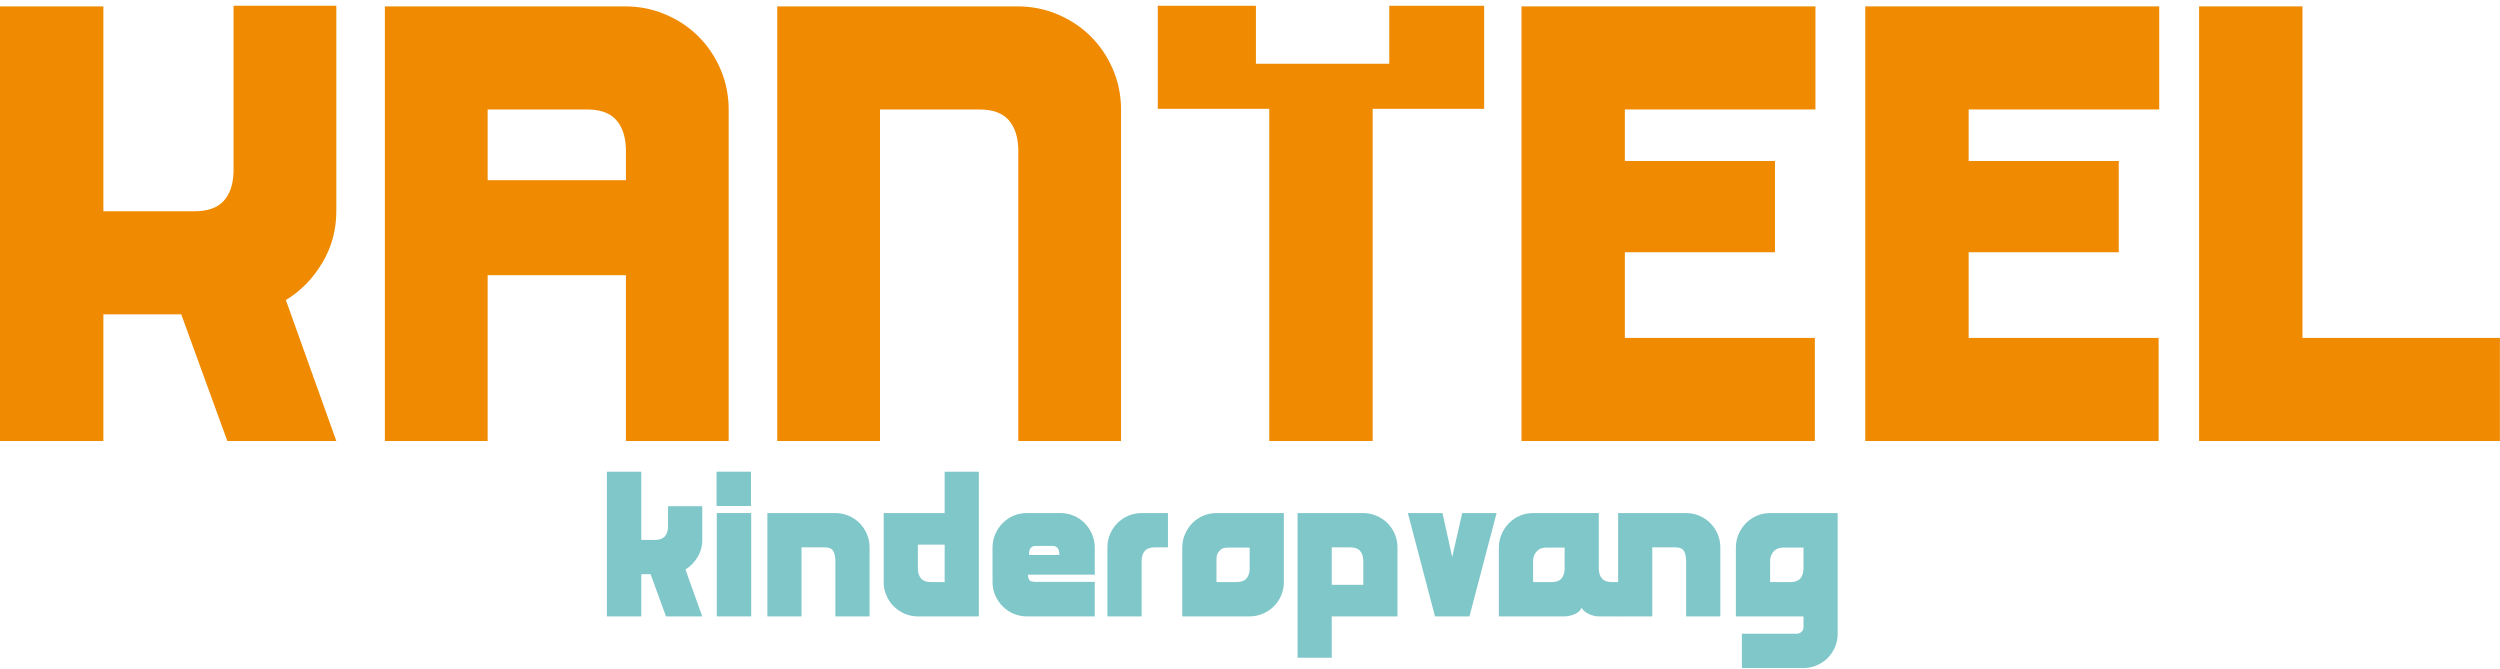
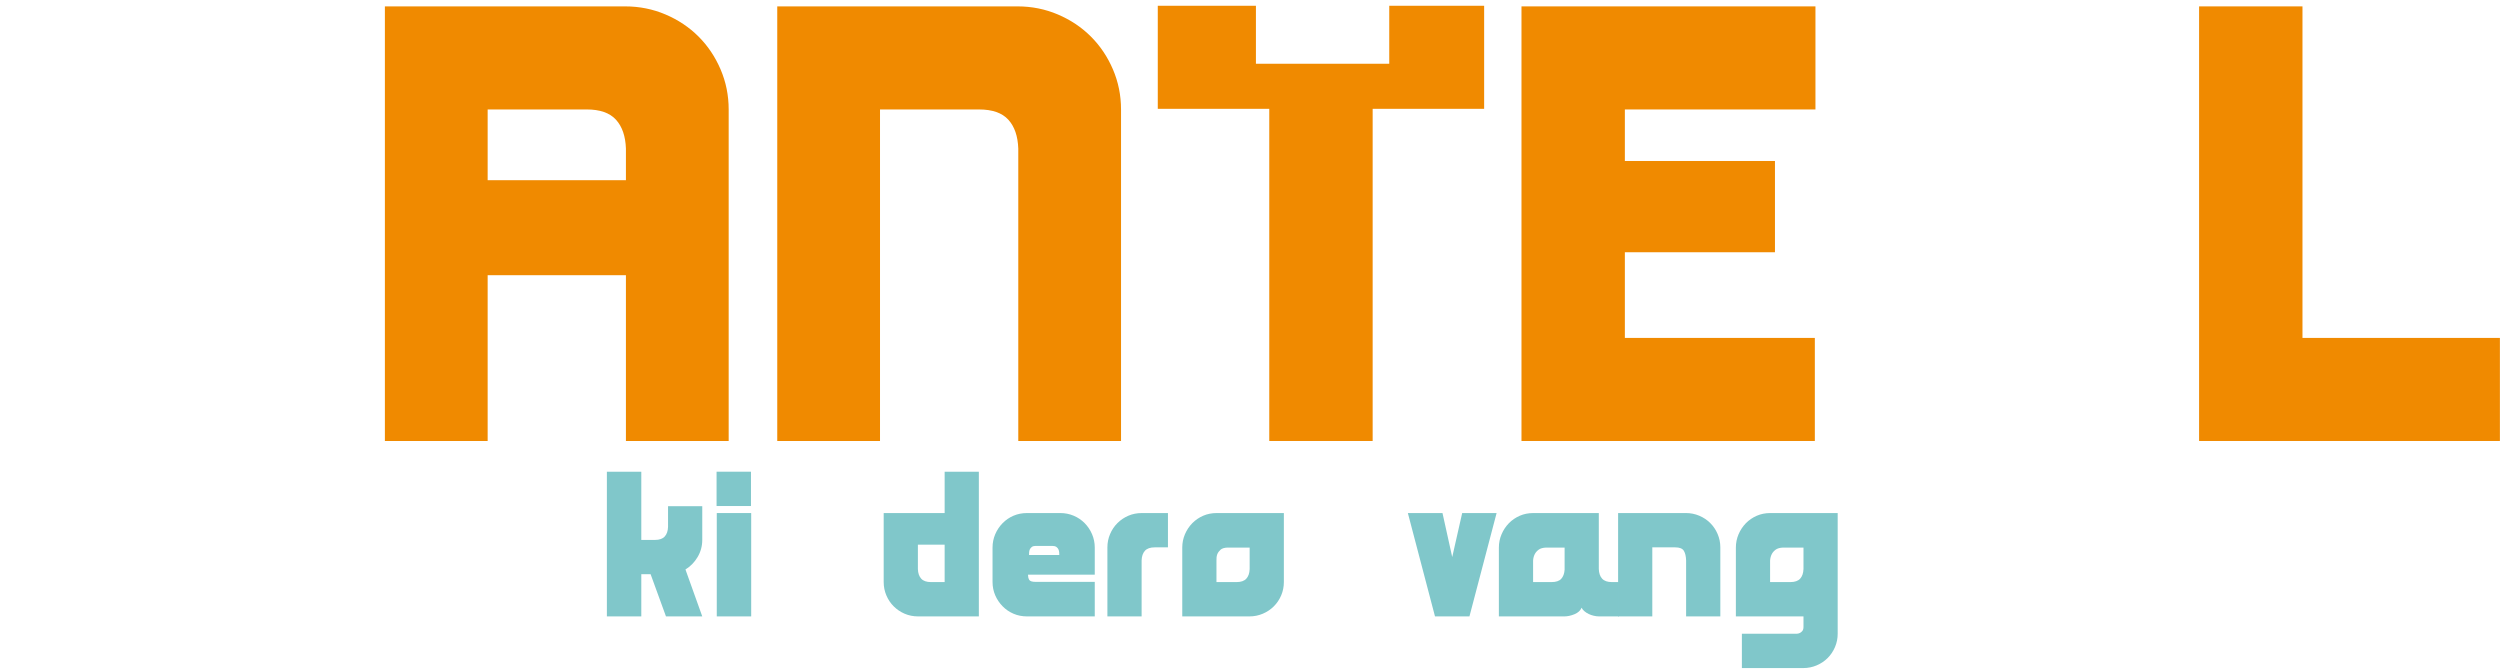
<svg xmlns="http://www.w3.org/2000/svg" width="198.0" height="53.0" preserveAspectRatio="xMinYMin meet" viewBox="0 0 198 53" version="1.0" fill-rule="evenodd">
  <title>...</title>
  <desc>...</desc>
  <g id="group" transform="scale(1,-1) translate(0,-53)" clip="0 0 198 53">
    <g transform="">
      <g transform=" matrix(1,0,0,-1,0,53)">
        <g transform="">
          <g transform=" matrix(1,0,0,1,-221,-22)">
            <g transform=" matrix(1,0,0,1,221,22)">
              <g transform=" matrix(1,0,0,1,0,0.368)">
                <g transform="" />
                <g transform="">
-                   <path d="M 8.188 16.365 L 15.39 16.365 C 16.442 16.365 17.215 16.094 17.708 15.553 C 18.202 15.012 18.464 14.25 18.497 13.267 L 18.497 0.088 L 26.637 0.088 L 26.637 16.365 C 26.637 17.84 26.267 19.201 25.526 20.446 C 24.786 21.693 23.825 22.676 22.641 23.396 L 26.637 34.558 L 18.004 34.558 L 14.354 24.527 L 8.188 24.527 L 8.188 34.558 L 0 34.558 L 0 0.138 L 8.188 0.138 L 8.188 16.365 Z " style="stroke: none; stroke-linecap: butt; stroke-width: 1; fill: rgb(94%,54%,0%); fill-rule: evenodd;" />
-                 </g>
+                   </g>
              </g>
              <g transform="">
                <path d="M 38.622 14.274 L 49.573 14.274 L 49.573 11.767 C 49.539 10.783 49.277 10.021 48.784 9.48 C 48.291 8.939 47.517 8.668 46.465 8.668 L 38.622 8.668 L 38.622 14.274 Z M 49.523 0.506 C 50.641 0.506 51.702 0.719 52.705 1.145 C 53.708 1.571 54.58 2.153 55.32 2.891 C 56.059 3.628 56.642 4.497 57.07 5.497 C 57.498 6.497 57.711 7.555 57.711 8.668 L 57.711 34.926 L 49.573 34.926 L 49.573 21.798 L 38.622 21.798 L 38.622 34.926 L 30.483 34.926 L 30.483 0.506 L 49.523 0.506 Z " style="stroke: none; stroke-linecap: butt; stroke-width: 1; fill: rgb(94%,54%,0%); fill-rule: evenodd;" />
              </g>
              <g transform="">
                <path d="M 80.598 0.506 C 81.716 0.506 82.777 0.719 83.779 1.145 C 84.783 1.572 85.654 2.153 86.394 2.891 C 87.134 3.628 87.717 4.498 88.145 5.497 C 88.572 6.497 88.786 7.555 88.786 8.669 L 88.786 34.926 L 80.648 34.926 L 80.648 11.767 C 80.614 10.784 80.352 10.021 79.859 9.48 C 79.366 8.939 78.592 8.669 77.54 8.669 L 69.697 8.669 L 69.697 34.926 L 61.558 34.926 L 61.558 0.506 L 80.598 0.506 Z " style="stroke: none; stroke-linecap: butt; stroke-width: 1; fill: rgb(94%,54%,0%); fill-rule: evenodd;" />
              </g>
              <polygon points="120.502 .506, 143.784 .506, 143.784 8.669, 128.689 8.669, 128.689 12.75, 140.577 12.75, 140.577 19.978, 128.689 19.978, 128.689 26.763, 143.735 26.763, 143.735 34.926, 120.502 34.926" style="stroke: none; stroke-linecap: butt; stroke-width: 1; fill: rgb(94%,54%,0%); fill-rule: evenodd;" />
-               <polygon points="147.729 .506, 171.011 .506, 171.011 8.669, 155.917 8.669, 155.917 12.75, 167.806 12.75, 167.806 19.978, 155.917 19.978, 155.917 26.763, 170.962 26.763, 170.962 34.926, 147.729 34.926" style="stroke: none; stroke-linecap: butt; stroke-width: 1; fill: rgb(94%,54%,0%); fill-rule: evenodd;" />
              <g transform=" matrix(1,0,0,1,174.167,0.368)">
                <g transform="" />
                <polygon points="23.825 26.395, 23.825 34.558, .001 34.558, .001 .138, 8.189 .138, 8.189 26.395" style="stroke: none; stroke-linecap: butt; stroke-width: 1; fill: rgb(94%,54%,0%); fill-rule: evenodd;" />
              </g>
              <g transform=" matrix(1,0,0,1,91.667,0.368)">
                <g transform="" />
                <polygon points="18.362 .089, 18.362 4.681, 7.802 4.681, 7.802 .089, .029 .089, .029 8.251, 8.859 8.251, 8.859 34.558, 17.047 34.558, 17.047 8.251, 25.877 8.251, 25.877 .089" style="stroke: none; stroke-linecap: butt; stroke-width: 1; fill: rgb(94%,54%,0%); fill-rule: evenodd;" />
              </g>
              <g transform="">
                <path d="M 50.791 42.762 L 51.874 42.762 C 52.224 42.762 52.482 42.671 52.646 42.491 C 52.81 42.311 52.898 42.057 52.909 41.73 L 52.909 40.093 L 55.619 40.093 L 55.619 42.762 C 55.619 43.252 55.495 43.706 55.249 44.12 C 55.002 44.535 54.683 44.862 54.288 45.102 L 55.619 48.819 L 52.745 48.819 L 51.529 45.479 L 50.791 45.479 L 50.791 48.819 L 48.065 48.819 L 48.065 37.359 L 50.791 37.359 L 50.791 42.762 Z " style="stroke: none; stroke-linecap: butt; stroke-width: 1; fill: rgb(50%,78%,79%); fill-rule: evenodd;" />
              </g>
              <g transform="">
                <path d="M 56.768 48.819 L 59.494 48.819 L 59.494 40.634 L 56.768 40.634 L 56.768 48.819 Z M 56.752 40.077 L 59.477 40.077 L 59.477 37.359 L 56.752 37.359 L 56.752 40.077 Z " style="stroke: none; stroke-linecap: butt; stroke-width: 1; fill: rgb(50%,78%,79%); fill-rule: evenodd;" />
              </g>
              <g transform="">
-                 <path d="M 66.145 40.633 C 66.517 40.633 66.87 40.704 67.204 40.846 C 67.538 40.988 67.829 41.181 68.074 41.427 C 68.321 41.673 68.515 41.962 68.657 42.295 C 68.799 42.628 68.87 42.98 68.87 43.351 L 68.87 48.819 L 66.161 48.819 L 66.161 44.382 C 66.151 44.054 66.09 43.801 65.98 43.621 C 65.871 43.441 65.641 43.351 65.291 43.351 L 63.483 43.351 L 63.483 48.819 L 60.775 48.819 L 60.775 40.633 L 66.145 40.633 Z " style="stroke: none; stroke-linecap: butt; stroke-width: 1; fill: rgb(50%,78%,79%); fill-rule: evenodd;" />
-               </g>
+                 </g>
              <g transform="">
                <path d="M 74.816 46.101 L 74.816 43.138 L 72.697 43.138 L 72.697 45.07 C 72.707 45.397 72.796 45.651 72.96 45.831 C 73.124 46.011 73.382 46.101 73.732 46.101 L 74.816 46.101 Z M 72.713 48.819 C 72.33 48.819 71.974 48.748 71.646 48.606 C 71.317 48.464 71.03 48.27 70.784 48.025 C 70.537 47.779 70.343 47.49 70.201 47.157 C 70.058 46.824 69.988 46.472 69.988 46.101 L 69.988 40.634 L 74.816 40.634 L 74.816 37.359 L 77.525 37.359 L 77.525 48.819 L 72.713 48.819 Z " style="stroke: none; stroke-linecap: butt; stroke-width: 1; fill: rgb(50%,78%,79%); fill-rule: evenodd;" />
              </g>
              <g transform="">
                <path d="M 82.024 43.236 C 81.893 43.236 81.791 43.264 81.721 43.318 C 81.65 43.373 81.597 43.435 81.565 43.506 C 81.531 43.577 81.513 43.654 81.507 43.736 C 81.502 43.817 81.499 43.891 81.499 43.957 L 83.896 43.957 C 83.896 43.902 83.893 43.834 83.889 43.752 C 83.883 43.67 83.864 43.591 83.83 43.514 C 83.799 43.438 83.743 43.373 83.667 43.318 C 83.59 43.264 83.48 43.236 83.338 43.236 L 82.024 43.236 Z M 86.705 45.512 L 81.417 45.512 C 81.417 45.665 81.447 45.798 81.507 45.913 C 81.567 46.027 81.74 46.085 82.024 46.085 L 86.705 46.085 L 86.705 48.819 L 81.335 48.819 C 80.952 48.819 80.596 48.748 80.267 48.606 C 79.938 48.464 79.651 48.268 79.405 48.016 C 79.16 47.765 78.964 47.476 78.822 47.149 C 78.68 46.821 78.609 46.467 78.609 46.085 L 78.609 43.367 C 78.609 42.997 78.68 42.645 78.822 42.311 C 78.964 41.979 79.16 41.686 79.405 41.436 C 79.651 41.185 79.938 40.988 80.267 40.846 C 80.596 40.705 80.952 40.634 81.335 40.634 L 83.979 40.634 C 84.351 40.634 84.704 40.705 85.038 40.846 C 85.372 40.988 85.662 41.185 85.909 41.436 C 86.155 41.686 86.35 41.979 86.492 42.311 C 86.634 42.645 86.705 42.997 86.705 43.367 L 86.705 45.512 Z " style="stroke: none; stroke-linecap: butt; stroke-width: 1; fill: rgb(50%,78%,79%); fill-rule: evenodd;" />
              </g>
              <g transform="">
                <path d="M 91.45 43.351 C 91.1 43.351 90.844 43.441 90.679 43.62 C 90.515 43.801 90.427 44.054 90.416 44.382 L 90.416 48.819 L 87.706 48.819 L 87.706 43.351 C 87.706 42.98 87.777 42.628 87.92 42.295 C 88.062 41.962 88.256 41.673 88.503 41.428 C 88.749 41.181 89.037 40.989 89.365 40.846 C 89.694 40.704 90.049 40.634 90.433 40.634 L 92.502 40.634 L 92.502 43.351 L 91.45 43.351 Z " style="stroke: none; stroke-linecap: butt; stroke-width: 1; fill: rgb(50%,78%,79%); fill-rule: evenodd;" />
              </g>
              <g transform="">
                <path d="M 96.344 46.101 L 97.938 46.101 C 98.287 46.101 98.545 46.011 98.709 45.831 C 98.874 45.651 98.961 45.397 98.972 45.07 L 98.972 43.368 L 97.214 43.368 C 96.964 43.378 96.78 43.436 96.665 43.539 C 96.55 43.643 96.465 43.76 96.41 43.891 C 96.355 44.045 96.335 44.213 96.344 44.399 L 96.344 46.101 Z M 93.635 43.368 C 93.635 42.997 93.706 42.645 93.848 42.312 C 93.99 41.979 94.185 41.687 94.431 41.435 C 94.678 41.185 94.965 40.989 95.294 40.846 C 95.622 40.704 95.978 40.634 96.36 40.634 L 101.682 40.634 L 101.682 46.101 C 101.682 46.472 101.611 46.824 101.469 47.157 C 101.326 47.49 101.131 47.779 100.884 48.025 C 100.639 48.27 100.349 48.464 100.015 48.606 C 99.681 48.748 99.328 48.819 98.955 48.819 L 93.635 48.819 L 93.635 43.368 Z " style="stroke: none; stroke-linecap: butt; stroke-width: 1; fill: rgb(50%,78%,79%); fill-rule: evenodd;" />
              </g>
              <g transform="">
-                 <path d="M 105.475 43.351 L 105.475 46.314 L 107.971 46.314 L 107.971 44.382 C 107.96 44.054 107.872 43.801 107.708 43.62 C 107.545 43.441 107.287 43.351 106.936 43.351 L 105.475 43.351 Z M 107.954 40.634 C 108.327 40.634 108.68 40.704 109.014 40.846 C 109.348 40.989 109.638 41.181 109.884 41.428 C 110.131 41.673 110.325 41.962 110.467 42.295 C 110.61 42.628 110.681 42.98 110.681 43.351 L 110.681 48.819 L 105.475 48.819 L 105.475 52.092 L 102.766 52.092 L 102.766 40.634 L 107.954 40.634 Z " style="stroke: none; stroke-linecap: butt; stroke-width: 1; fill: rgb(50%,78%,79%); fill-rule: evenodd;" />
-               </g>
+                 </g>
              <polygon points="115.016 44.12, 115.805 40.633, 118.531 40.633, 116.38 48.819, 113.652 48.819, 111.502 40.633, 114.245 40.633" style="stroke: none; stroke-linecap: butt; stroke-width: 1; fill: rgb(50%,78%,79%); fill-rule: evenodd;" />
              <g transform="">
                <path d="M 121.421 46.101 L 122.882 46.101 C 123.233 46.101 123.488 46.017 123.646 45.847 C 123.804 45.678 123.895 45.435 123.917 45.119 L 123.917 43.368 L 122.455 43.368 C 122.193 43.378 121.992 43.436 121.856 43.539 C 121.719 43.643 121.618 43.76 121.552 43.891 C 121.475 44.045 121.432 44.213 121.421 44.399 L 121.421 46.101 Z M 126.643 48.819 C 126.512 48.819 126.376 48.802 126.233 48.769 C 126.091 48.737 125.955 48.69 125.83 48.63 C 125.704 48.57 125.589 48.497 125.486 48.409 C 125.381 48.322 125.307 48.229 125.264 48.131 C 125.166 48.361 124.977 48.532 124.697 48.647 C 124.417 48.761 124.153 48.819 123.9 48.819 L 118.711 48.819 L 118.711 43.368 C 118.711 42.997 118.782 42.645 118.925 42.312 C 119.067 41.979 119.261 41.687 119.507 41.435 C 119.754 41.185 120.042 40.989 120.37 40.846 C 120.698 40.704 121.054 40.634 121.437 40.634 L 126.626 40.634 L 126.626 45.07 C 126.637 45.397 126.725 45.651 126.889 45.831 C 127.054 46.011 127.312 46.101 127.66 46.101 L 128.22 46.101 L 128.22 48.819 L 126.643 48.819 Z " style="stroke: none; stroke-linecap: butt; stroke-width: 1; fill: rgb(50%,78%,79%); fill-rule: evenodd;" />
              </g>
              <g transform="">
                <path d="M 133.524 40.633 C 133.896 40.633 134.249 40.704 134.584 40.846 C 134.917 40.988 135.207 41.181 135.453 41.427 C 135.7 41.673 135.894 41.962 136.036 42.295 C 136.179 42.628 136.25 42.98 136.25 43.351 L 136.25 48.819 L 133.54 48.819 L 133.54 44.382 C 133.53 44.054 133.469 43.801 133.359 43.621 C 133.249 43.441 133.02 43.351 132.669 43.351 L 130.862 43.351 L 130.862 48.819 L 128.154 48.819 L 128.154 40.633 L 133.524 40.633 Z " style="stroke: none; stroke-linecap: butt; stroke-width: 1; fill: rgb(50%,78%,79%); fill-rule: evenodd;" />
              </g>
              <g transform="">
                <path d="M 140.191 46.101 L 141.801 46.101 C 142.15 46.101 142.407 46.011 142.572 45.831 C 142.736 45.651 142.823 45.397 142.836 45.07 L 142.836 43.368 L 141.226 43.368 C 140.963 43.378 140.762 43.436 140.625 43.539 C 140.489 43.643 140.388 43.76 140.322 43.891 C 140.245 44.045 140.202 44.213 140.191 44.399 L 140.191 46.101 Z M 137.957 52.911 L 137.957 50.194 L 142.276 50.194 C 142.375 50.194 142.468 50.172 142.556 50.129 C 142.622 50.096 142.684 50.044 142.745 49.972 C 142.804 49.902 142.836 49.795 142.836 49.653 L 142.836 48.819 L 142.819 48.819 L 137.481 48.819 L 137.481 43.368 C 137.481 42.997 137.553 42.645 137.694 42.312 C 137.837 41.979 138.032 41.687 138.277 41.435 C 138.524 41.185 138.813 40.989 139.14 40.846 C 139.468 40.704 139.824 40.634 140.207 40.634 L 145.545 40.634 L 145.545 50.194 C 145.545 50.565 145.473 50.917 145.331 51.25 C 145.188 51.583 144.994 51.872 144.748 52.118 C 144.501 52.363 144.212 52.557 143.878 52.698 C 143.544 52.84 143.19 52.911 142.819 52.911 L 137.957 52.911 Z " style="stroke: none; stroke-linecap: butt; stroke-width: 1; fill: rgb(50%,78%,79%); fill-rule: evenodd;" />
              </g>
            </g>
          </g>
        </g>
      </g>
    </g>
  </g>
</svg>